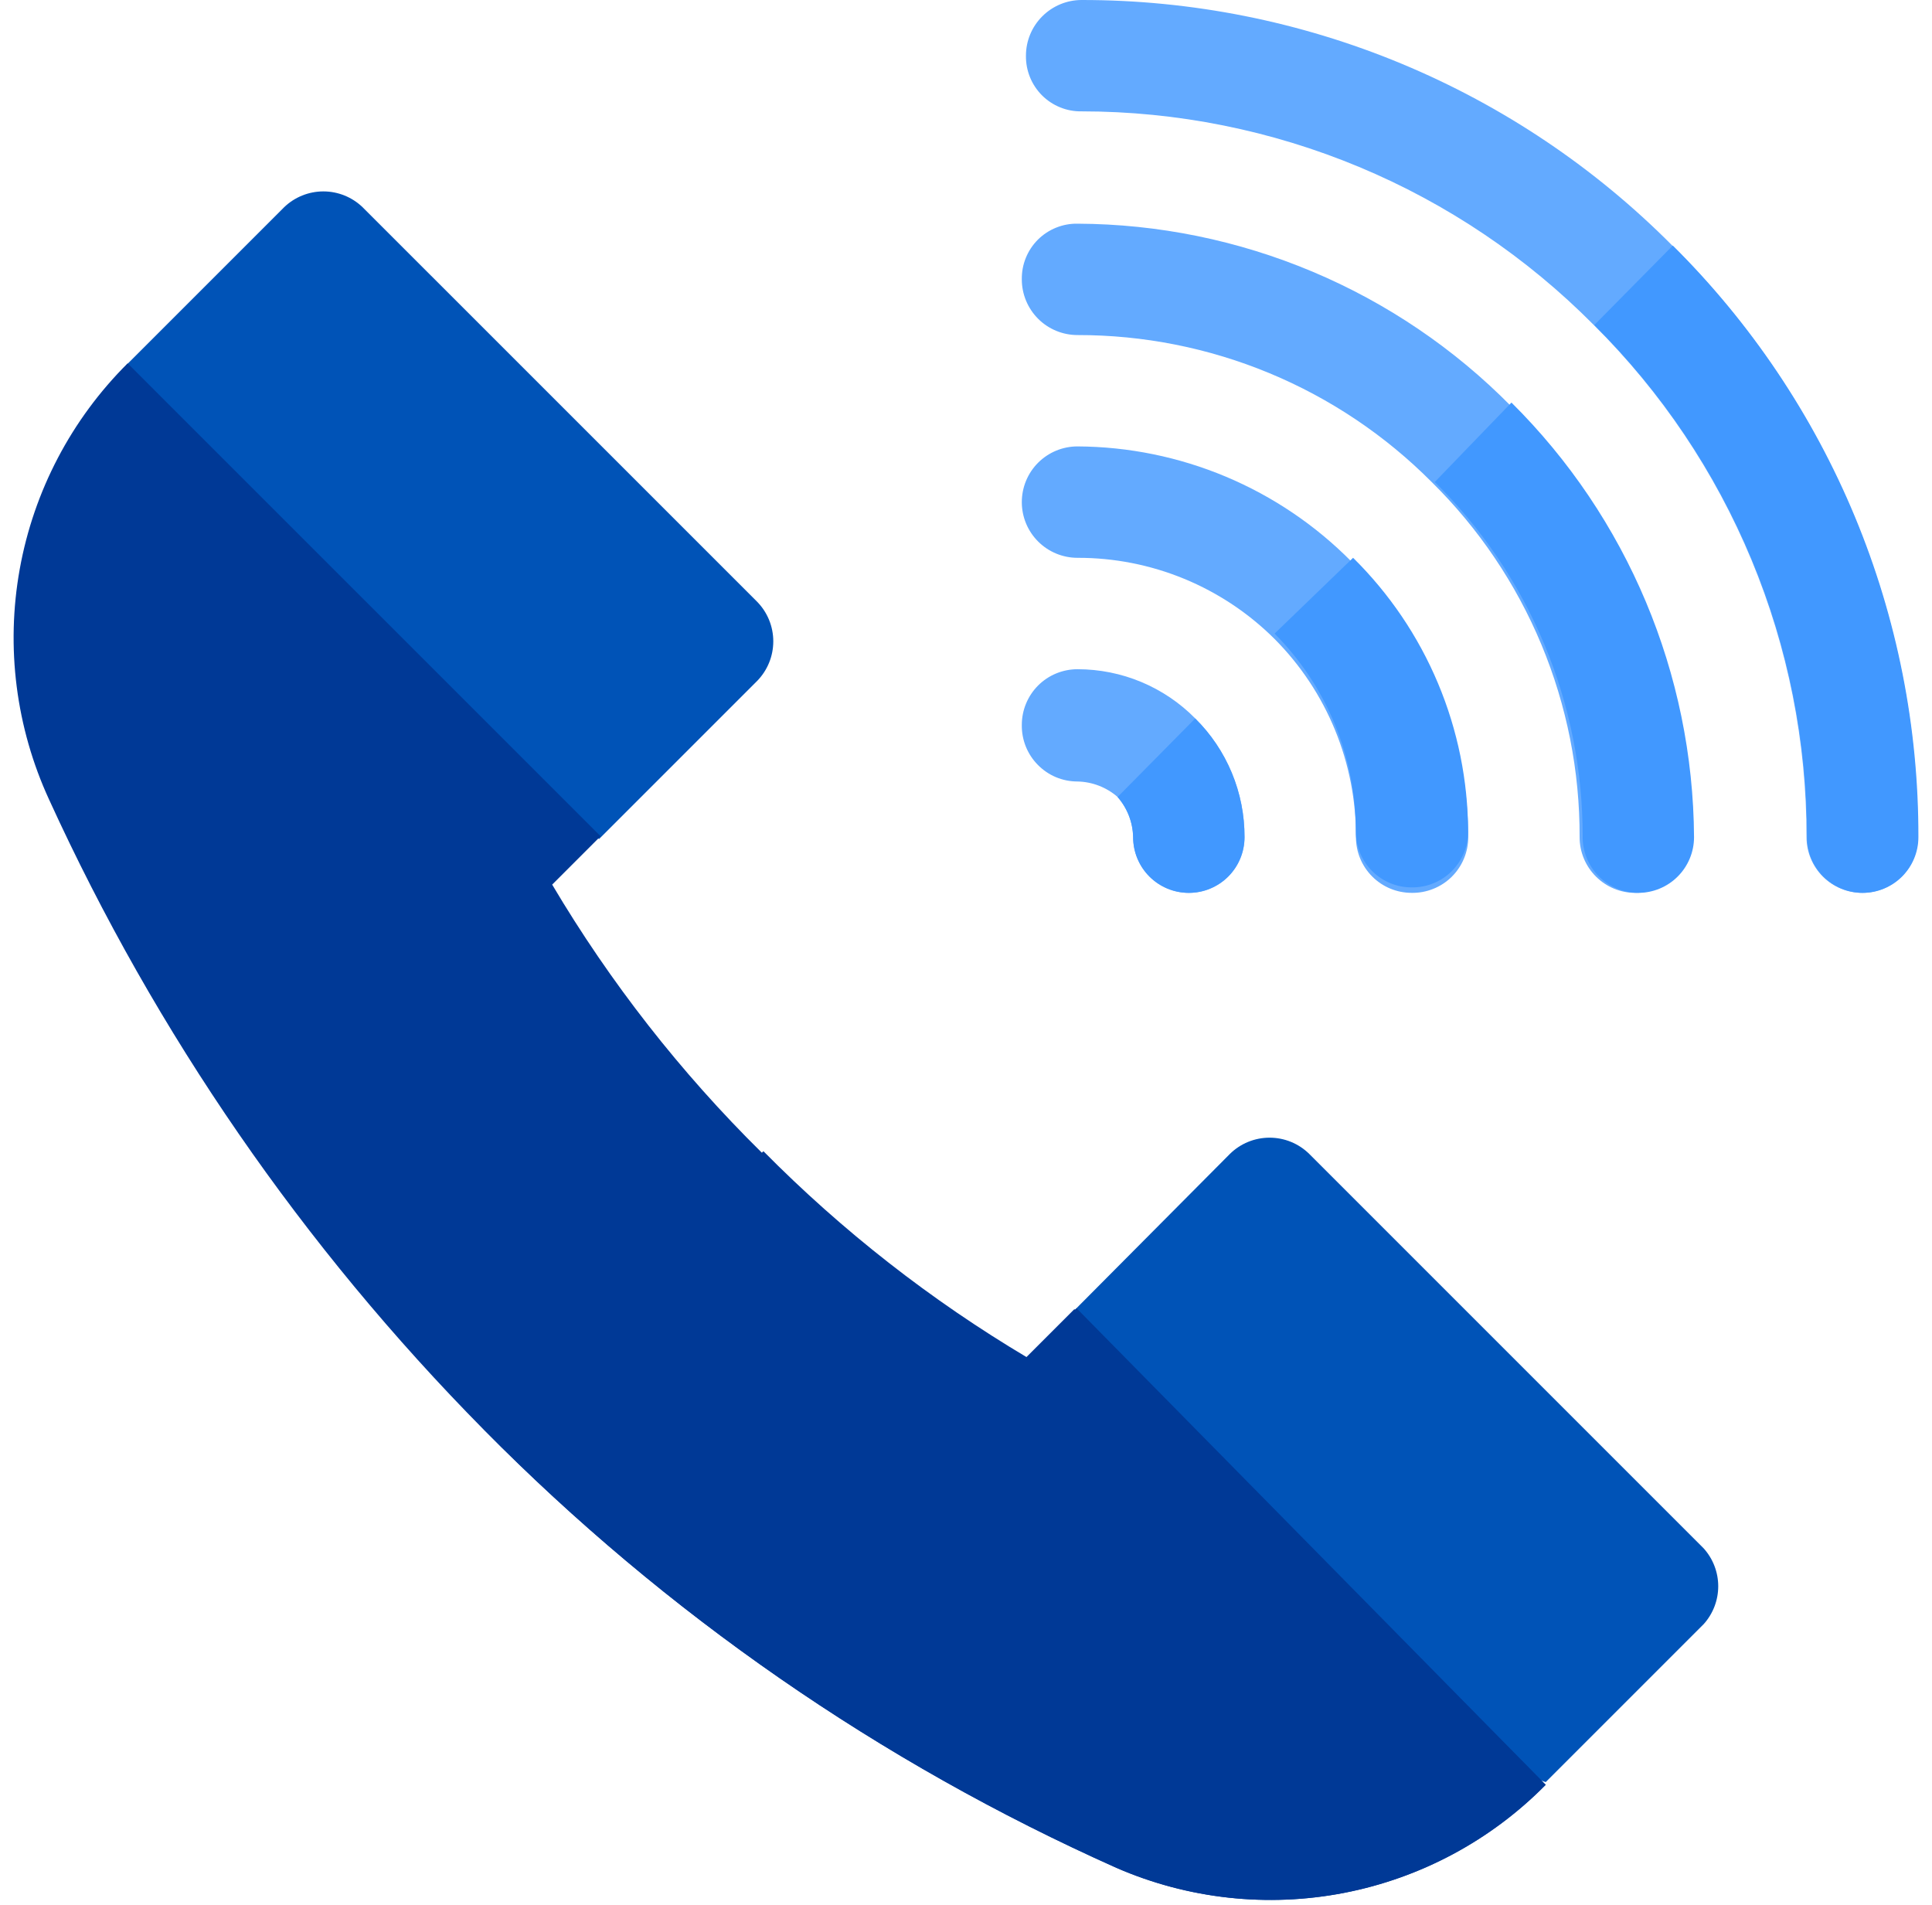
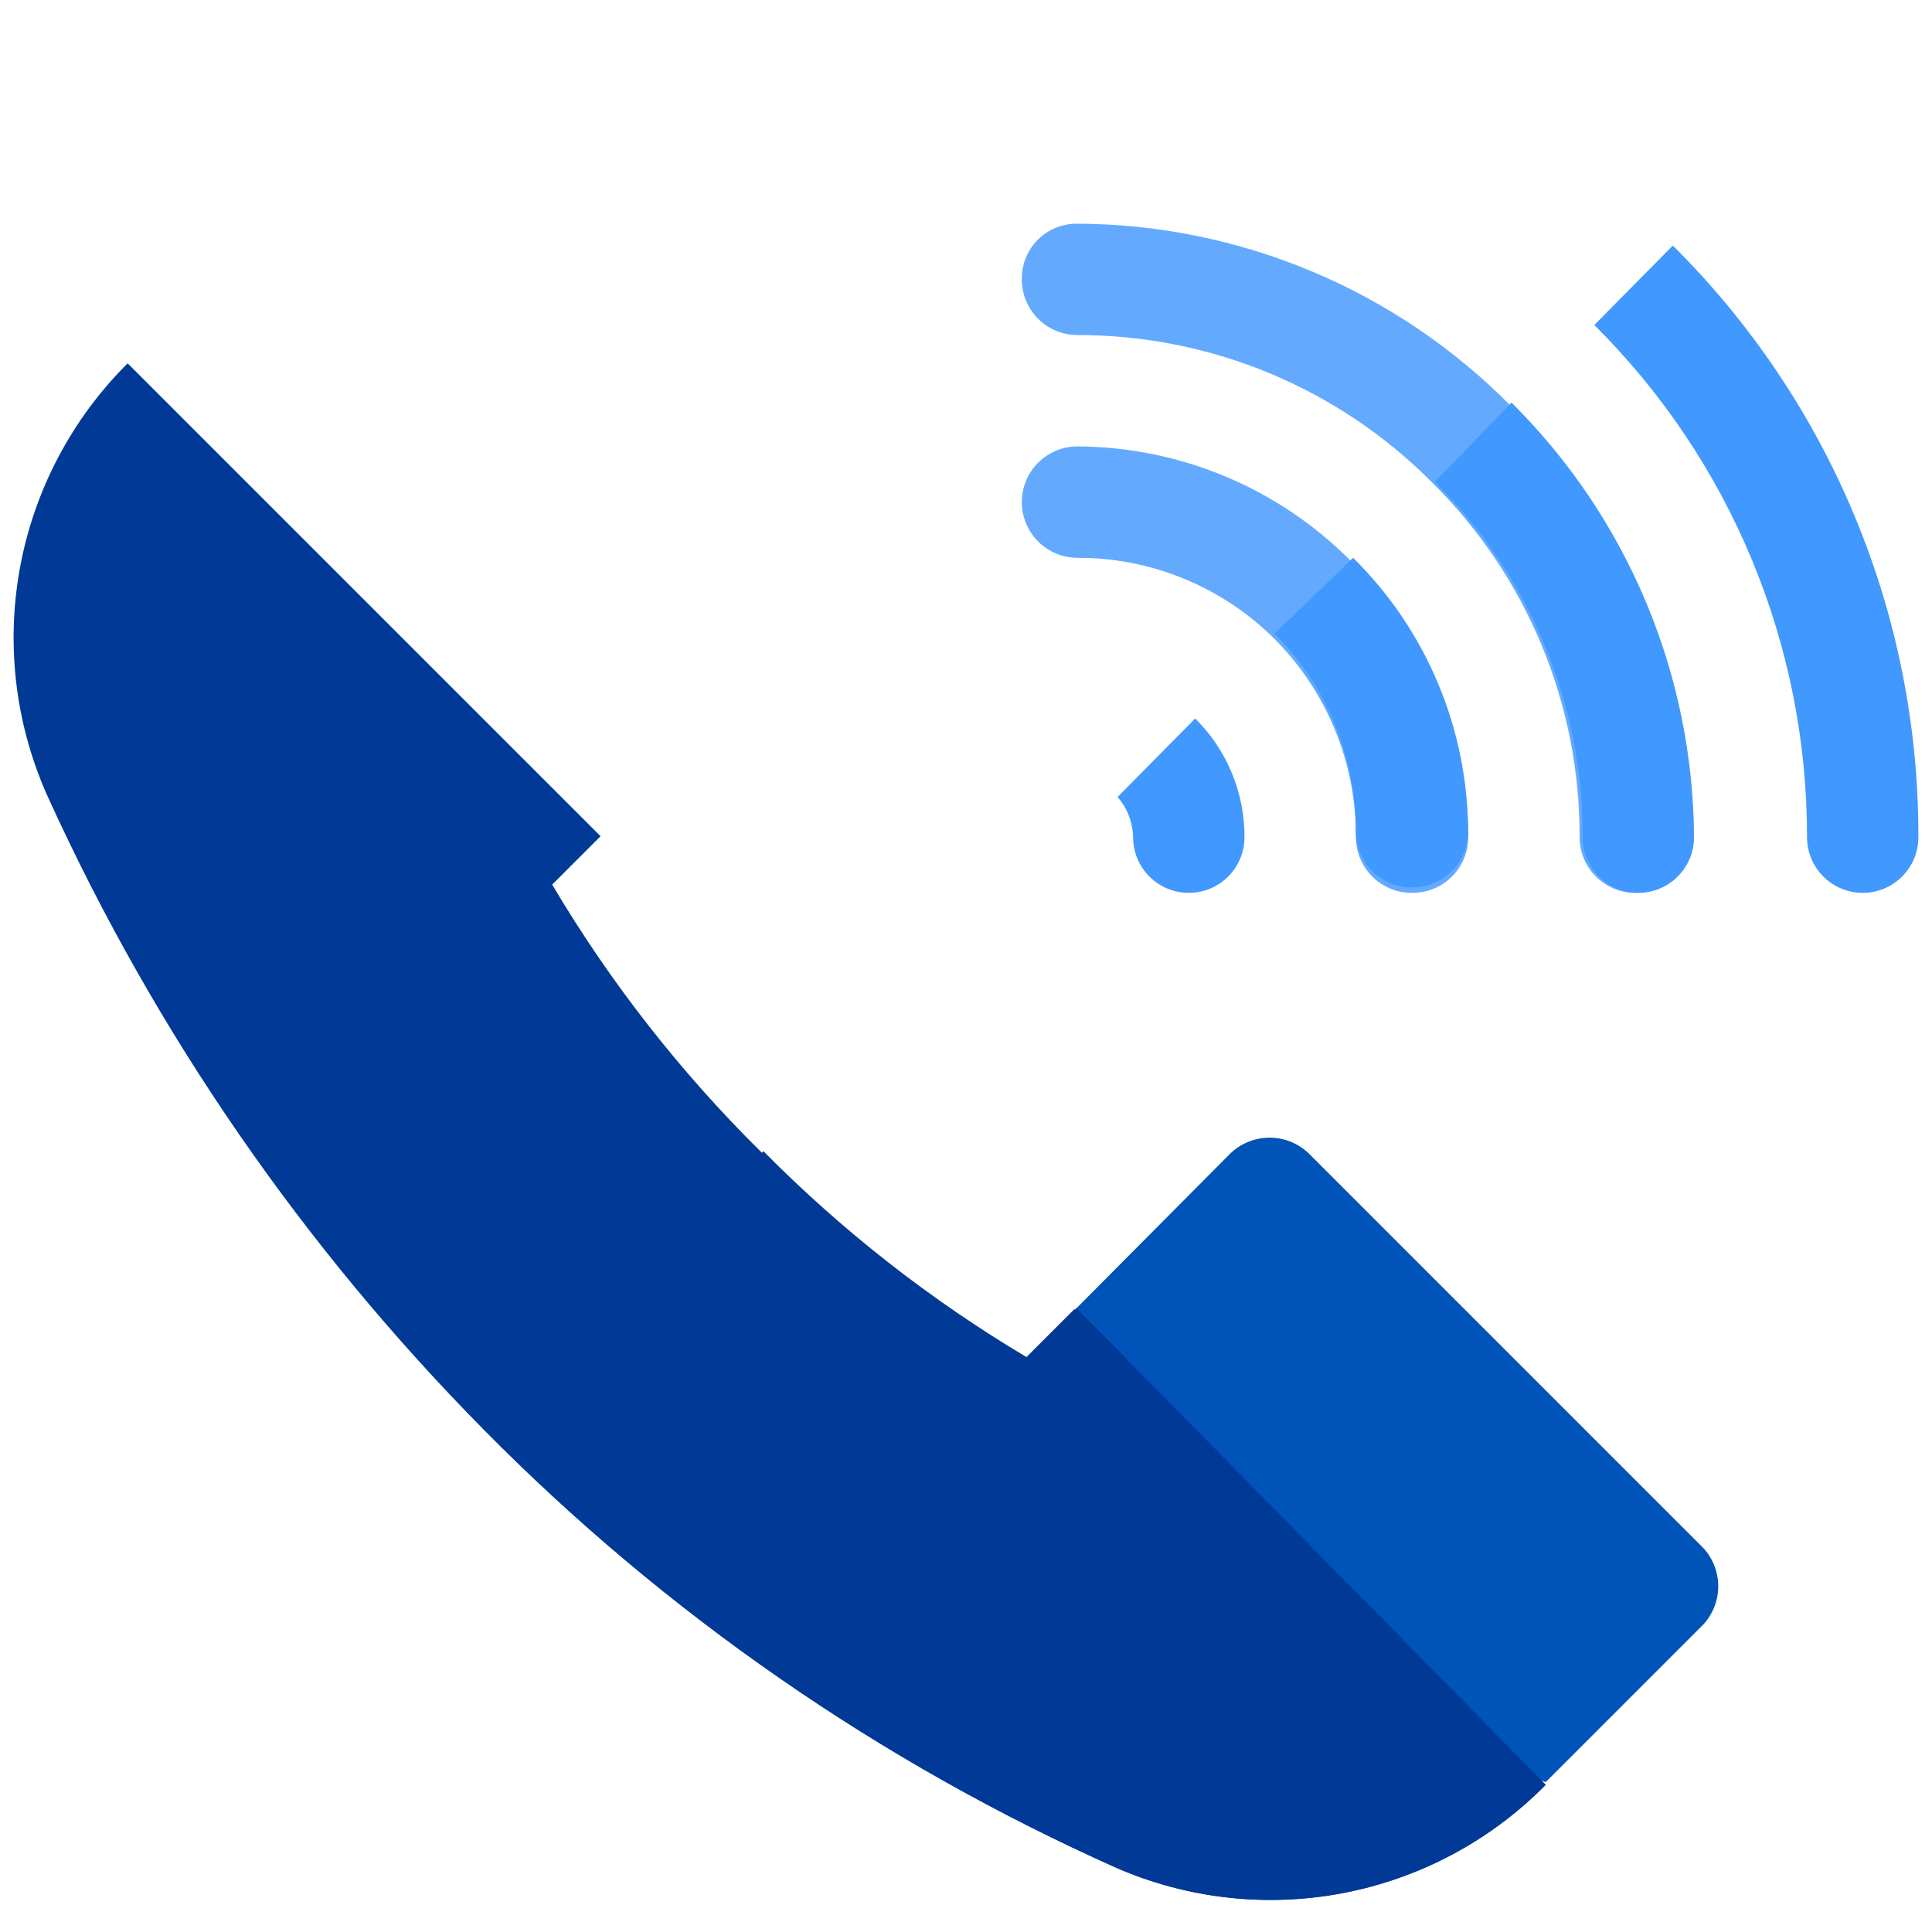
<svg xmlns="http://www.w3.org/2000/svg" width="71" height="70" viewBox="0 0 71 70" fill="none">
-   <path d="M27.82 25.028C28.203 24.639 28.418 24.114 28.418 23.568C28.418 23.022 28.203 22.498 27.82 22.109L13.326 7.616C12.939 7.243 12.422 7.034 11.884 7.034C11.346 7.034 10.828 7.243 10.441 7.616L4.637 13.42L12.655 24.894L22.016 30.832L27.82 25.028Z" fill="#0053B7" />
  <path d="M62.609 56.9L48.115 42.406C47.726 42.022 47.202 41.808 46.656 41.808C46.11 41.808 45.586 42.022 45.197 42.406L39.426 48.21L45.465 61.63L56.805 65.489L62.609 59.685C62.953 59.303 63.144 58.807 63.144 58.293C63.144 57.779 62.953 57.282 62.609 56.9Z" fill="#0053B7" />
  <path d="M56.794 65.588C54.782 67.631 52.198 69.016 49.384 69.561C46.569 70.106 43.655 69.785 41.026 68.642C32.343 64.765 24.458 59.303 17.776 52.537C11.136 45.817 5.73 37.981 1.806 29.388C0.586 26.741 0.209 23.783 0.725 20.915C1.241 18.047 2.625 15.407 4.691 13.352L22.07 30.73L20.292 32.508C22.422 36.101 25.004 39.403 27.975 42.338C30.871 45.267 34.129 47.816 37.671 49.921L39.483 48.109L56.794 65.588Z" fill="#003996" />
  <path d="M56.808 65.589C54.795 67.631 52.212 69.016 49.397 69.561C46.582 70.106 43.668 69.786 41.039 68.642C32.356 64.766 24.471 59.303 17.789 52.537L28.055 42.305C30.952 45.235 34.21 47.782 37.751 49.887L39.563 48.077L56.808 65.589Z" fill="#003996" />
-   <path d="M70.482 30.765C70.482 31.308 70.266 31.828 69.882 32.212C69.499 32.596 68.978 32.811 68.435 32.811C67.893 32.811 67.372 32.596 66.988 32.212C66.605 31.828 66.389 31.308 66.389 30.765C66.394 27.267 65.706 23.803 64.364 20.572C63.022 17.342 61.054 14.409 58.572 11.944C56.108 9.457 53.177 7.482 49.946 6.135C46.716 4.788 43.25 4.093 39.75 4.092C39.48 4.097 39.212 4.048 38.962 3.946C38.711 3.845 38.484 3.695 38.293 3.504C38.102 3.313 37.951 3.084 37.85 2.834C37.749 2.584 37.699 2.316 37.703 2.046C37.703 1.503 37.919 0.983 38.303 0.6C38.687 0.216 39.207 7.99679e-06 39.75 7.99678e-06C43.785 -0.003 47.78 0.792 51.506 2.341C55.232 3.89 58.614 6.162 61.457 9.025C64.325 11.871 66.6 15.258 68.149 18.99C69.698 22.722 70.491 26.724 70.482 30.765Z" fill="#63AAFF" />
  <path d="M62.143 30.766C62.143 31.035 62.09 31.301 61.987 31.549C61.885 31.797 61.734 32.022 61.544 32.212C61.354 32.403 61.128 32.553 60.88 32.656C60.632 32.759 60.366 32.812 60.097 32.812C59.554 32.812 59.033 32.596 58.65 32.212C58.266 31.829 58.05 31.309 58.05 30.766C58.058 28.338 57.581 25.933 56.648 23.692C55.714 21.451 54.343 19.419 52.615 17.715C50.909 15.999 48.881 14.639 46.647 13.712C44.412 12.785 42.017 12.31 39.598 12.313C39.055 12.313 38.534 12.098 38.15 11.714C37.767 11.33 37.551 10.81 37.551 10.267C37.547 9.997 37.596 9.728 37.698 9.478C37.799 9.227 37.95 9 38.14 8.809C38.331 8.618 38.559 8.468 38.809 8.367C39.059 8.266 39.328 8.215 39.598 8.22C42.565 8.232 45.501 8.832 48.236 9.984C50.971 11.135 53.451 12.816 55.534 14.93C59.726 19.139 62.099 24.826 62.143 30.766Z" fill="#63AAFF" />
  <path d="M53.957 30.765C53.957 31.037 53.903 31.306 53.798 31.556C53.693 31.807 53.539 32.034 53.346 32.225C53.152 32.415 52.922 32.565 52.67 32.665C52.418 32.766 52.148 32.816 51.877 32.811C51.334 32.811 50.813 32.596 50.43 32.212C50.046 31.828 49.83 31.308 49.83 30.765C49.836 29.415 49.575 28.076 49.062 26.827C48.55 25.578 47.796 24.443 46.844 23.485C45.892 22.535 44.762 21.783 43.518 21.27C42.275 20.758 40.942 20.496 39.597 20.499C39.054 20.499 38.534 20.283 38.15 19.899C37.766 19.515 37.551 18.995 37.551 18.453C37.551 17.91 37.766 17.388 38.15 17.004C38.534 16.621 39.054 16.405 39.597 16.405C41.47 16.414 43.323 16.792 45.05 17.517C46.777 18.242 48.344 19.302 49.662 20.633C51.017 21.951 52.094 23.526 52.832 25.266C53.569 27.006 53.952 28.875 53.957 30.765Z" fill="#63AAFF" />
-   <path d="M45.737 30.765C45.737 31.308 45.522 31.828 45.138 32.212C44.754 32.596 44.234 32.812 43.691 32.812C43.148 32.812 42.627 32.596 42.244 32.212C41.86 31.828 41.644 31.308 41.644 30.765C41.633 30.222 41.431 29.699 41.074 29.29C40.664 28.932 40.141 28.73 39.598 28.719C39.326 28.719 39.057 28.665 38.807 28.561C38.556 28.456 38.329 28.3 38.139 28.107C37.948 27.913 37.798 27.684 37.697 27.432C37.596 27.18 37.547 26.91 37.551 26.639C37.551 26.096 37.767 25.575 38.15 25.191C38.534 24.807 39.055 24.593 39.598 24.593C40.403 24.593 41.201 24.752 41.944 25.063C42.687 25.374 43.361 25.829 43.926 26.403C44.502 26.973 44.959 27.653 45.27 28.402C45.581 29.15 45.74 29.955 45.737 30.765Z" fill="#63AAFF" />
  <path d="M43.922 26.403C44.499 26.973 44.956 27.653 45.267 28.401C45.578 29.15 45.737 29.954 45.734 30.765C45.734 31.308 45.518 31.828 45.135 32.212C44.751 32.596 44.23 32.811 43.687 32.811C43.145 32.811 42.624 32.596 42.24 32.212C41.856 31.828 41.641 31.308 41.641 30.765C41.63 30.221 41.428 29.699 41.07 29.289L43.922 26.403Z" fill="#4198FF" />
  <path d="M49.725 20.498C51.059 21.814 52.12 23.381 52.845 25.108C53.571 26.836 53.947 28.69 53.952 30.564C53.953 30.835 53.898 31.104 53.794 31.355C53.689 31.605 53.535 31.833 53.341 32.023C53.148 32.214 52.918 32.363 52.666 32.464C52.414 32.565 52.144 32.614 51.872 32.61C51.33 32.61 50.809 32.394 50.425 32.01C50.041 31.626 49.826 31.106 49.826 30.564C49.831 29.213 49.57 27.875 49.058 26.625C48.546 25.376 47.792 24.241 46.84 23.284L49.725 20.498Z" fill="#4198FF" />
  <path d="M55.545 14.794C59.806 19.02 62.219 24.763 62.255 30.765C62.255 31.307 62.039 31.827 61.655 32.211C61.272 32.595 60.751 32.811 60.208 32.811C59.665 32.811 59.145 32.595 58.761 32.211C58.377 31.827 58.162 31.307 58.162 30.765C58.169 28.337 57.692 25.932 56.759 23.691C55.826 21.45 54.455 19.418 52.727 17.713L55.545 14.794Z" fill="#4198FF" />
  <path d="M70.5 30.765C70.5 31.308 70.284 31.828 69.901 32.211C69.517 32.595 68.996 32.811 68.454 32.811C67.911 32.811 67.39 32.595 67.006 32.211C66.623 31.828 66.407 31.308 66.407 30.765C66.412 27.267 65.724 23.803 64.382 20.572C63.041 17.341 61.072 14.409 58.59 11.944L61.475 9.024C64.343 11.871 66.618 15.258 68.167 18.989C69.716 22.721 70.509 26.724 70.5 30.765Z" fill="#4198FF" />
</svg>